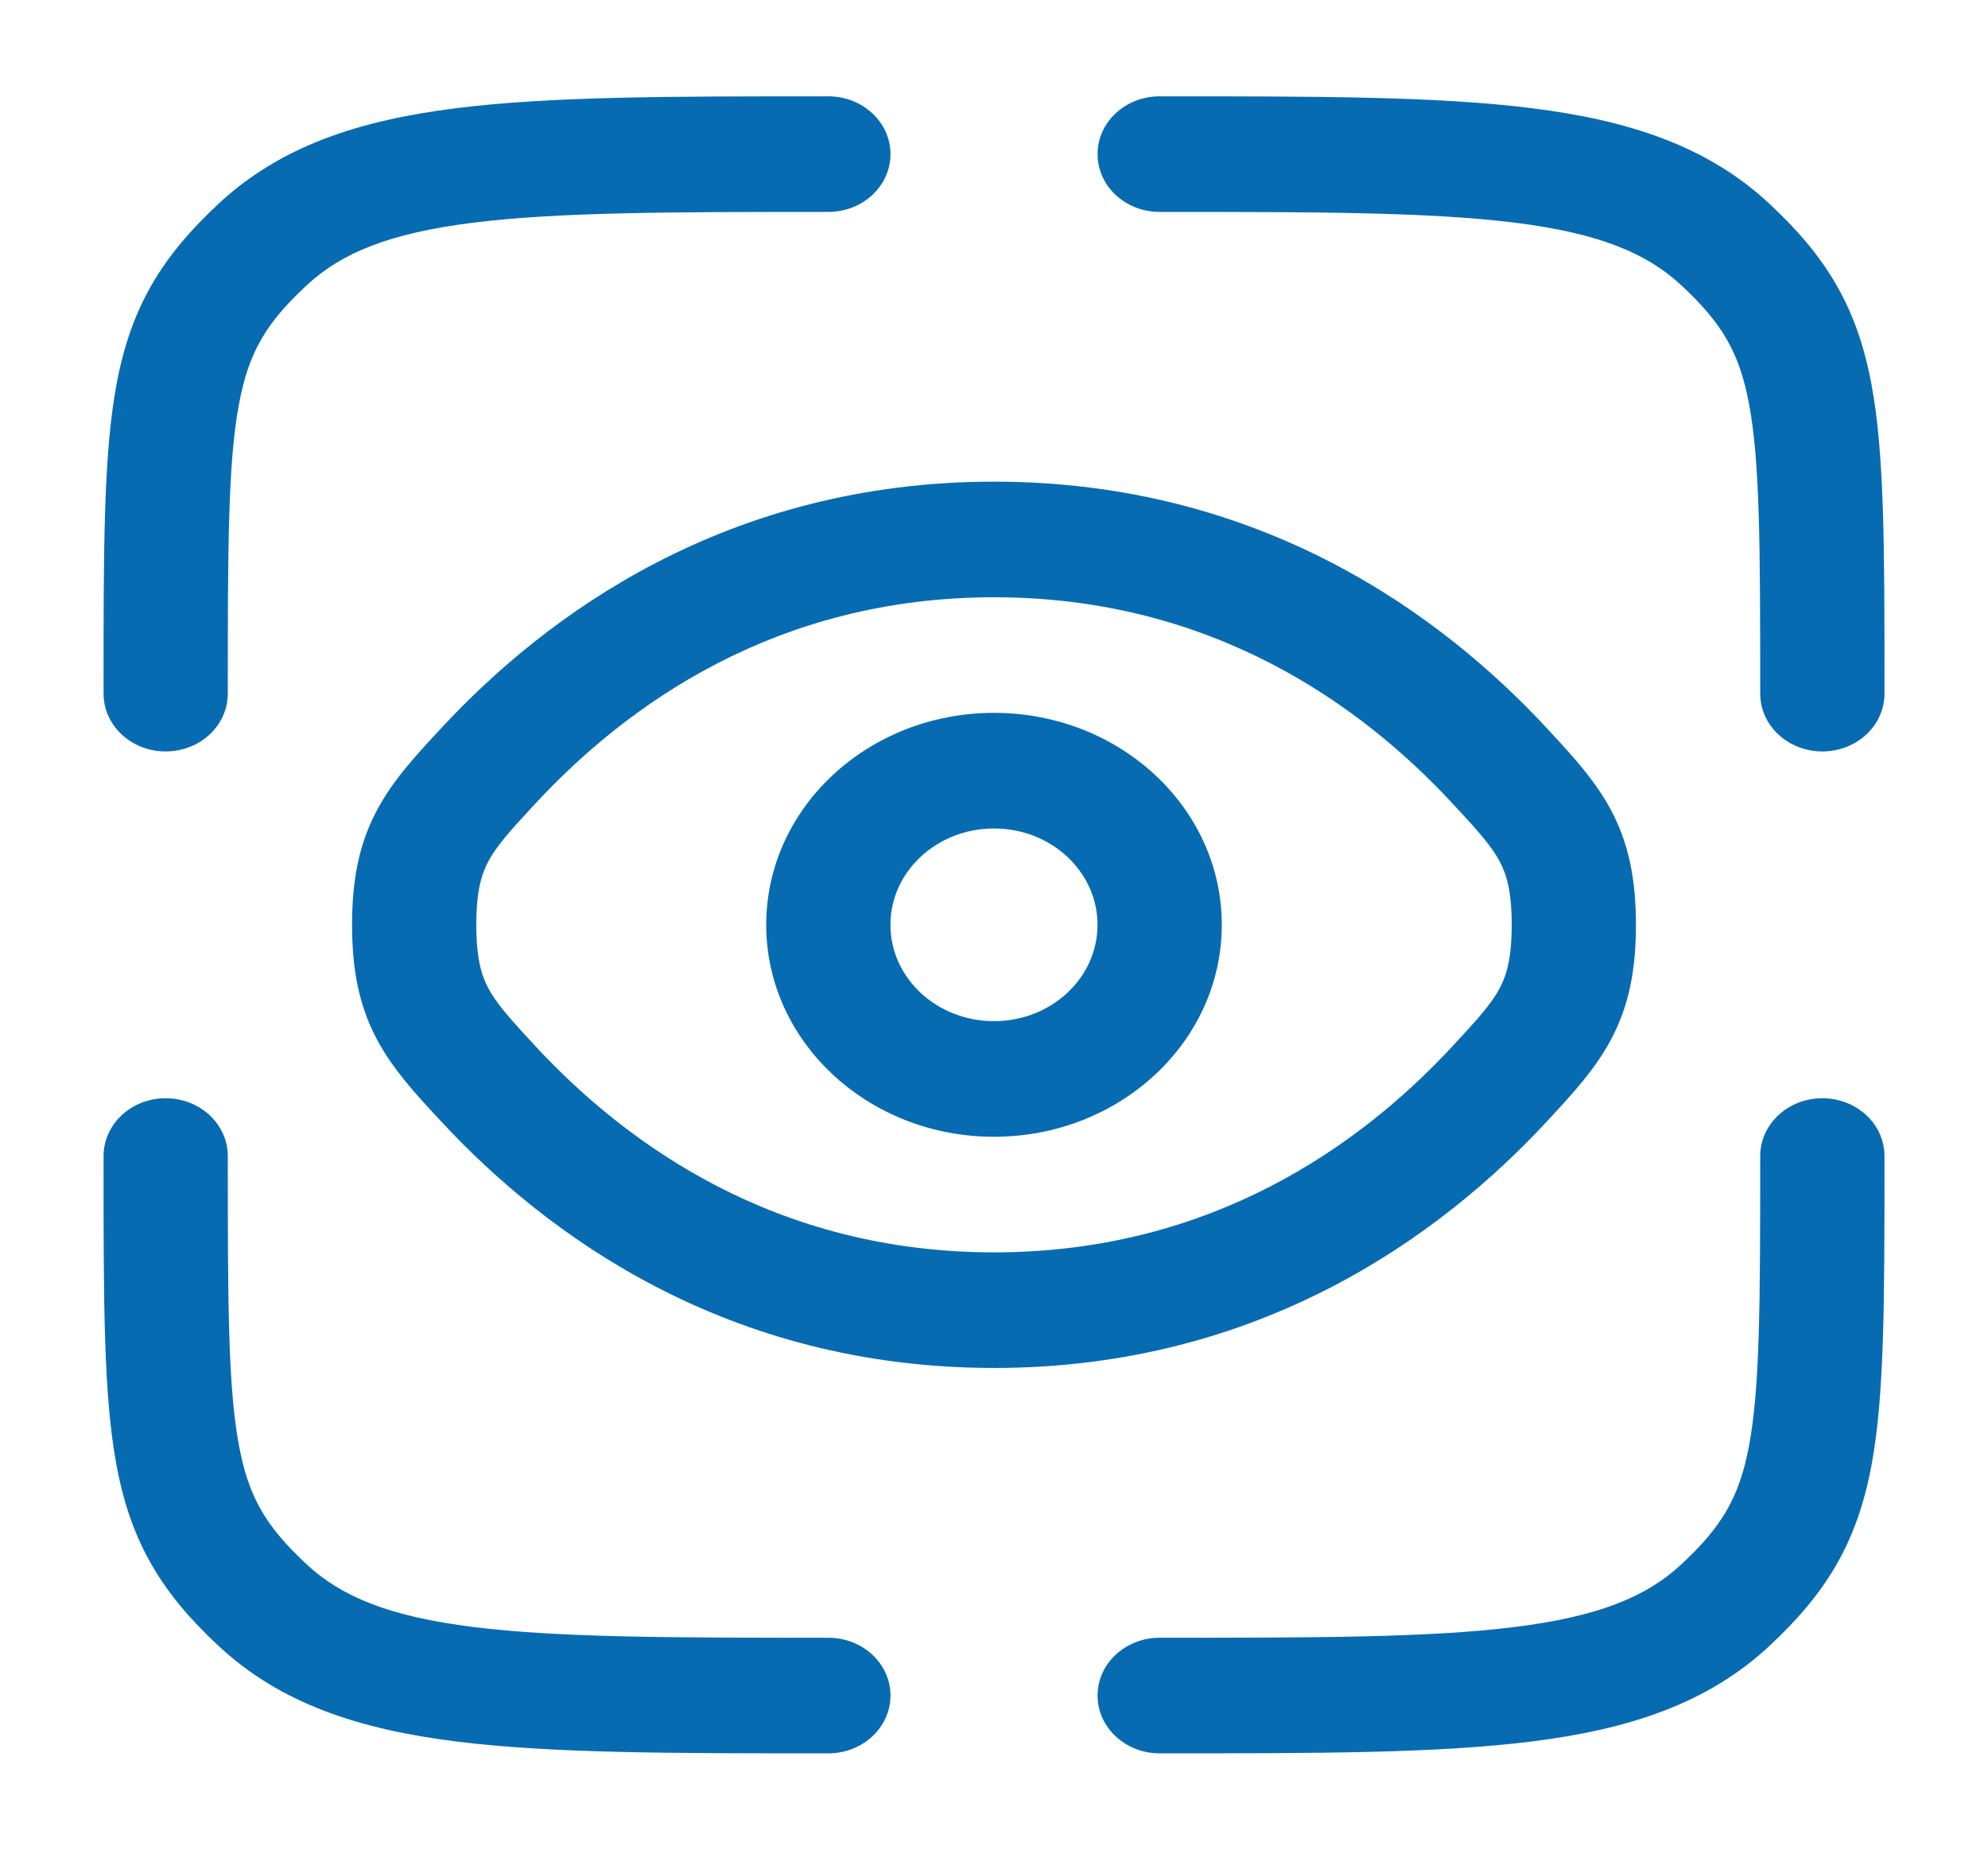
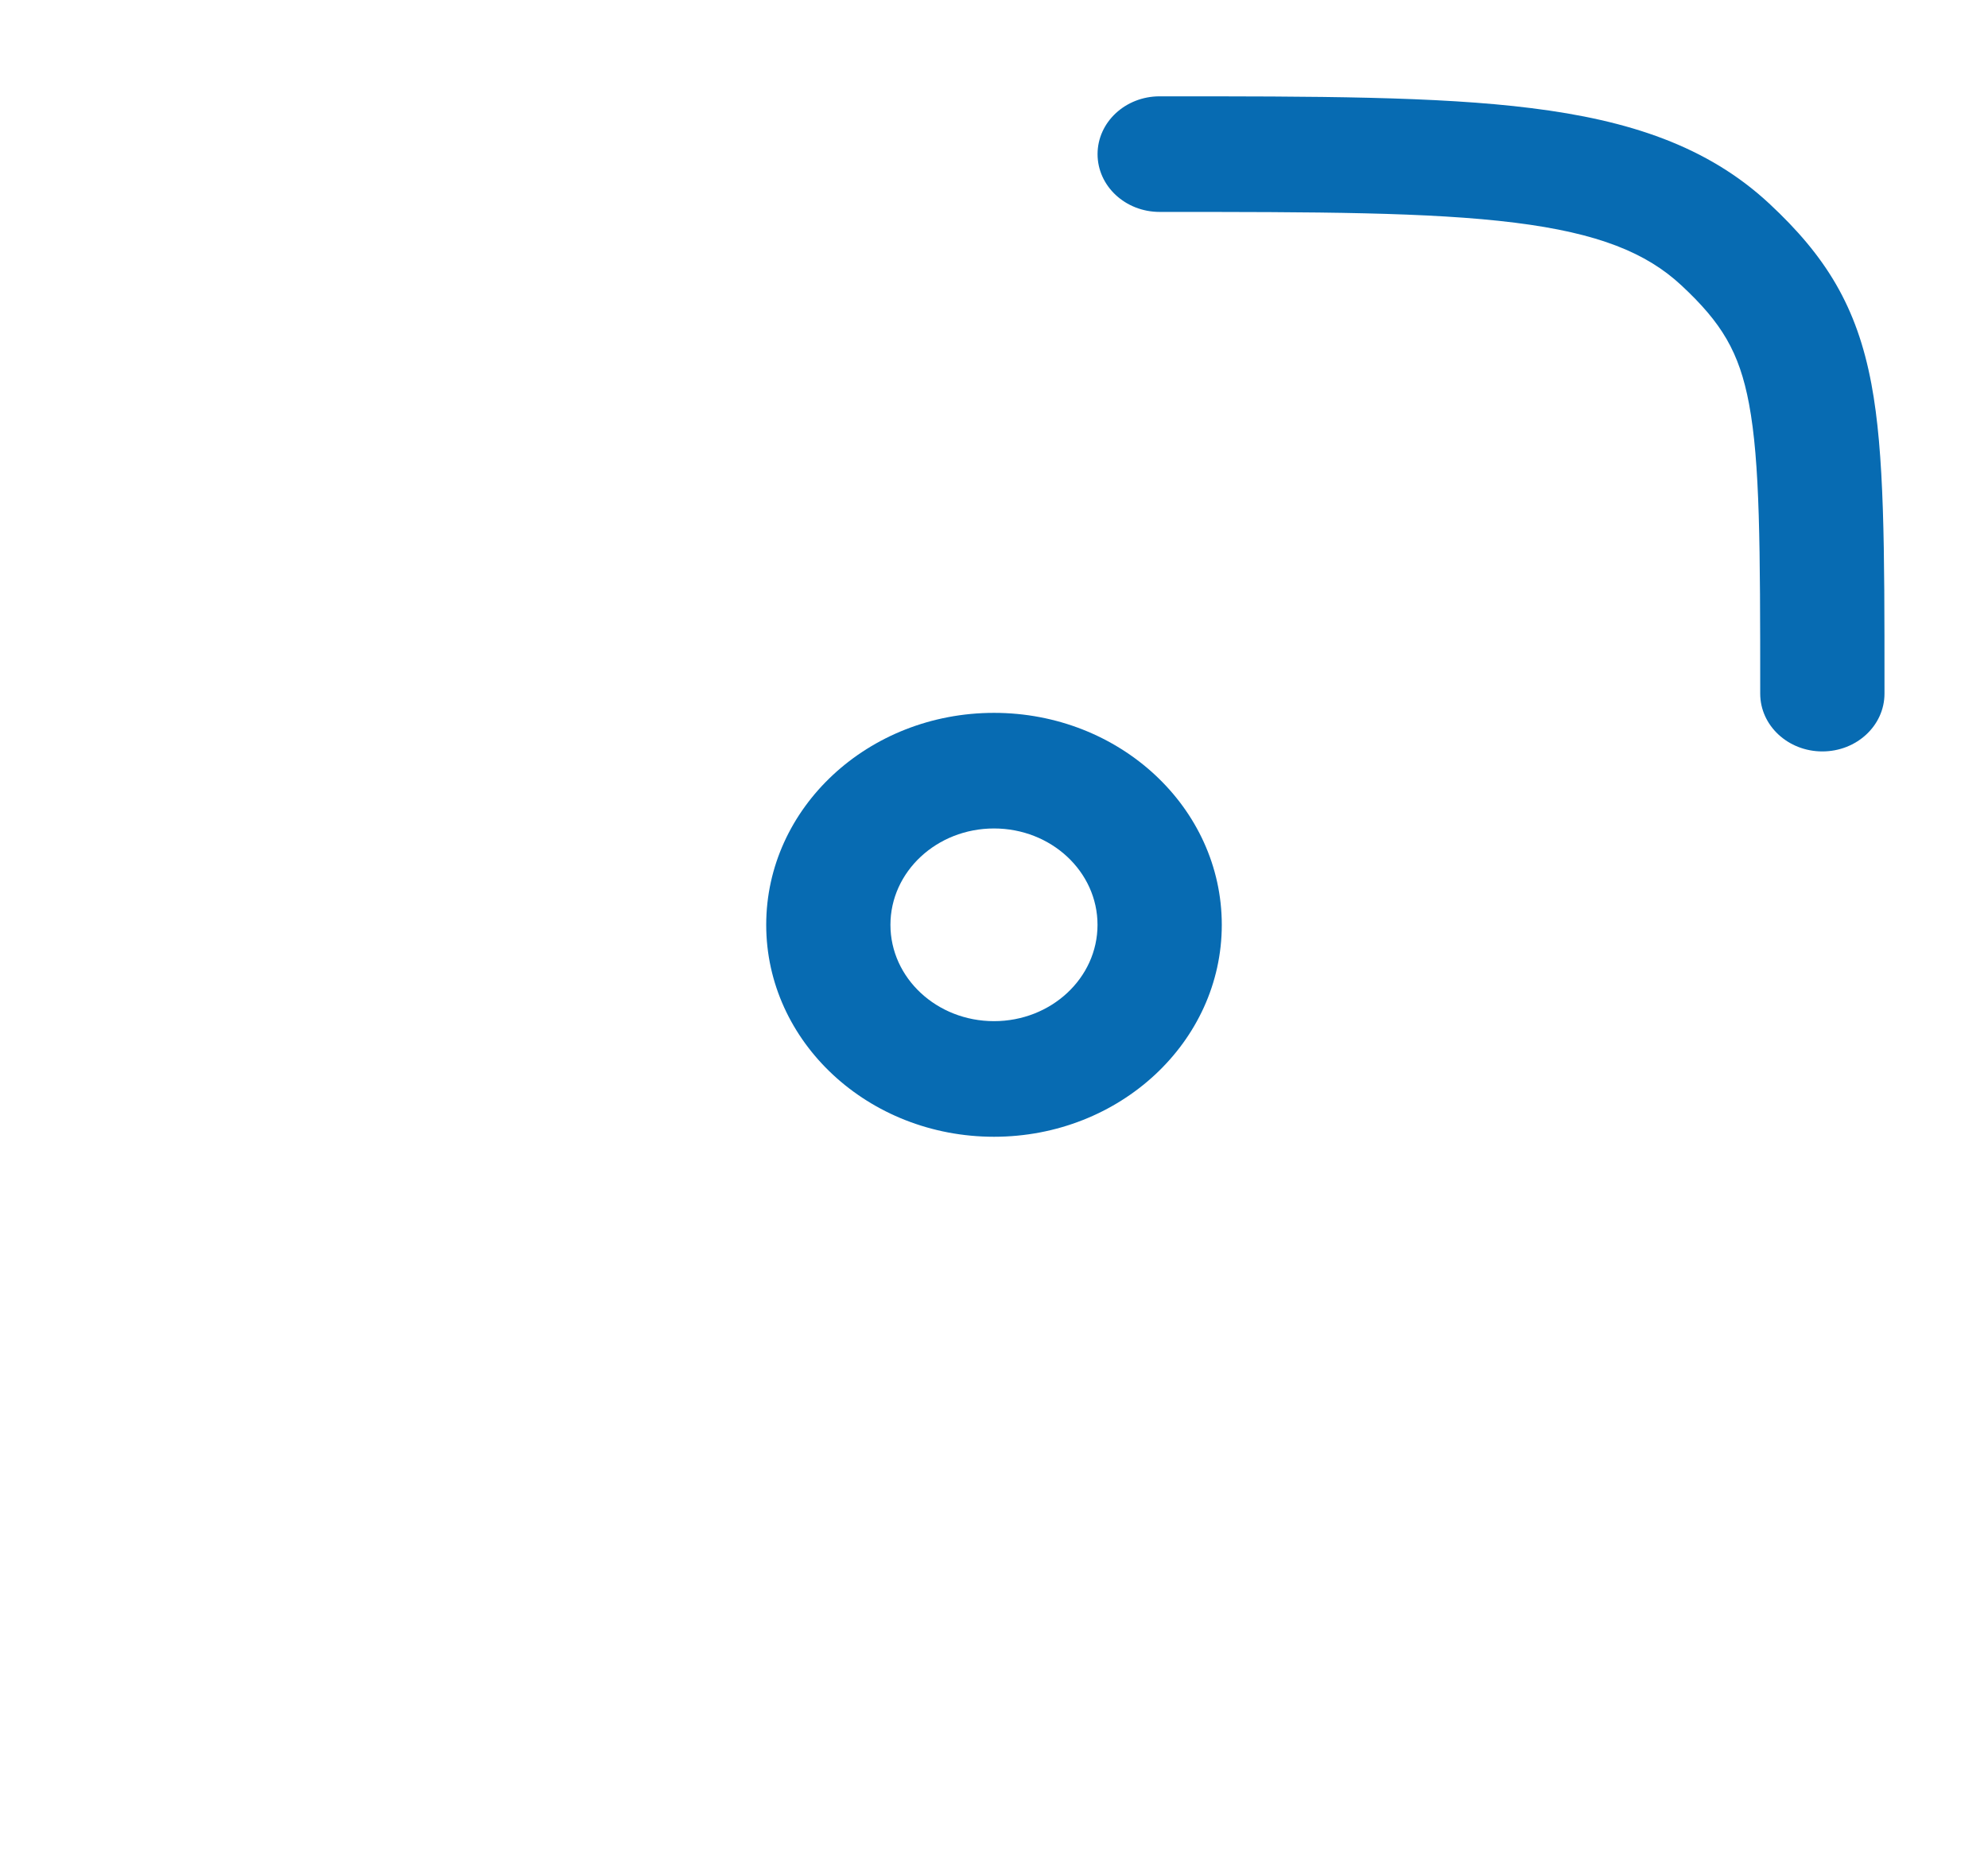
<svg xmlns="http://www.w3.org/2000/svg" width="43" height="40" viewBox="0 0 43 40" fill="none">
  <path d="M32.768 4.816C30.927 4.586 28.5 4.583 25.083 4.583C24.341 4.583 23.74 4.024 23.74 3.333C23.74 2.643 24.341 2.083 25.083 2.083H25.184C28.477 2.083 31.085 2.083 33.126 2.339C35.227 2.601 36.927 3.155 38.268 4.402C39.494 5.543 40.164 6.628 40.478 8.303C40.761 9.81 40.761 11.841 40.761 14.84V15C40.761 15.691 40.159 16.25 39.417 16.25C38.675 16.25 38.073 15.691 38.073 15C38.073 11.802 38.068 9.998 37.831 8.733C37.62 7.611 37.24 6.982 36.367 6.17C35.609 5.465 34.571 5.042 32.768 4.816Z" fill="#076BB2" />
-   <path d="M4.927 25C4.927 24.31 4.326 23.75 3.583 23.75C2.841 23.75 2.24 24.31 2.24 25L2.24 25.16C2.24 28.159 2.239 30.191 2.522 31.697C2.836 33.372 3.506 34.457 4.732 35.598C6.073 36.845 7.773 37.399 9.874 37.661C11.915 37.917 14.523 37.917 17.816 37.917H17.917C18.659 37.917 19.261 37.357 19.261 36.667C19.261 35.976 18.659 35.417 17.917 35.417C14.5 35.417 12.073 35.414 10.232 35.184C8.429 34.958 7.391 34.535 6.633 33.83C5.76 33.018 5.38 32.389 5.17 31.267C4.932 30.002 4.927 28.198 4.927 25Z" fill="#076BB2" />
-   <path d="M40.761 25C40.761 24.31 40.159 23.75 39.417 23.75C38.675 23.75 38.073 24.31 38.073 25C38.073 28.198 38.068 30.002 37.831 31.267C37.62 32.389 37.24 33.018 36.367 33.83C35.609 34.535 34.571 34.958 32.768 35.184C30.927 35.414 28.5 35.417 25.083 35.417C24.341 35.417 23.74 35.976 23.74 36.667C23.74 37.357 24.341 37.917 25.083 37.917H25.184C28.477 37.917 31.085 37.917 33.126 37.661C35.227 37.399 36.927 36.845 38.268 35.598C39.494 34.457 40.164 33.372 40.478 31.697C40.761 30.191 40.761 28.159 40.761 25.16V25Z" fill="#076BB2" />
-   <path d="M17.917 2.083H17.816C14.523 2.083 11.915 2.083 9.874 2.339C7.773 2.601 6.073 3.155 4.732 4.402C3.506 5.543 2.836 6.628 2.522 8.303C2.239 9.81 2.24 11.841 2.24 14.84L2.24 15C2.24 15.691 2.841 16.25 3.583 16.25C4.326 16.25 4.927 15.691 4.927 15C4.927 11.802 4.932 9.998 5.17 8.733C5.38 7.611 5.76 6.982 6.633 6.17C7.391 5.465 8.429 5.042 10.232 4.816C12.073 4.586 14.5 4.583 17.917 4.583C18.659 4.583 19.261 4.024 19.261 3.333C19.261 2.643 18.659 2.083 17.917 2.083Z" fill="#076BB2" />
  <path fill-rule="evenodd" clip-rule="evenodd" d="M21.5 15.416C18.779 15.416 16.573 17.468 16.573 20C16.573 22.531 18.779 24.583 21.5 24.583C24.221 24.583 26.427 22.531 26.427 20C26.427 17.468 24.221 15.416 21.5 15.416ZM19.26 20C19.26 18.849 20.263 17.916 21.5 17.916C22.737 17.916 23.739 18.849 23.739 20C23.739 21.151 22.737 22.083 21.5 22.083C20.263 22.083 19.26 21.151 19.26 20Z" fill="#076BB2" />
-   <path fill-rule="evenodd" clip-rule="evenodd" d="M9.54 15.751C11.815 13.296 15.724 10.416 21.5 10.416C27.276 10.416 31.185 13.296 33.461 15.751L33.518 15.813C34.004 16.337 34.503 16.875 34.846 17.52C35.23 18.241 35.385 19.015 35.385 20C35.385 20.984 35.23 21.759 34.846 22.48C34.503 23.125 34.004 23.663 33.518 24.187L33.461 24.249C31.185 26.704 27.276 29.583 21.5 29.583C15.724 29.583 11.815 26.704 9.54 24.249L9.482 24.187C8.996 23.663 8.497 23.125 8.154 22.48C7.77 21.759 7.615 20.984 7.615 20C7.615 19.015 7.77 18.241 8.154 17.52C8.497 16.875 8.996 16.337 9.482 15.813L9.54 15.751ZM21.5 12.916C16.786 12.916 13.556 15.245 11.575 17.383C11.012 17.99 10.739 18.297 10.562 18.629C10.413 18.909 10.302 19.276 10.302 20C10.302 20.723 10.413 21.09 10.562 21.371C10.739 21.702 11.012 22.01 11.575 22.617C13.556 24.755 16.786 27.083 21.5 27.083C26.214 27.083 29.444 24.755 31.425 22.617C31.988 22.01 32.261 21.702 32.438 21.371C32.587 21.09 32.698 20.723 32.698 20C32.698 19.276 32.587 18.909 32.438 18.629C32.261 18.297 31.988 17.99 31.425 17.383C29.444 15.245 26.214 12.916 21.5 12.916Z" fill="#076BB2" />
</svg>